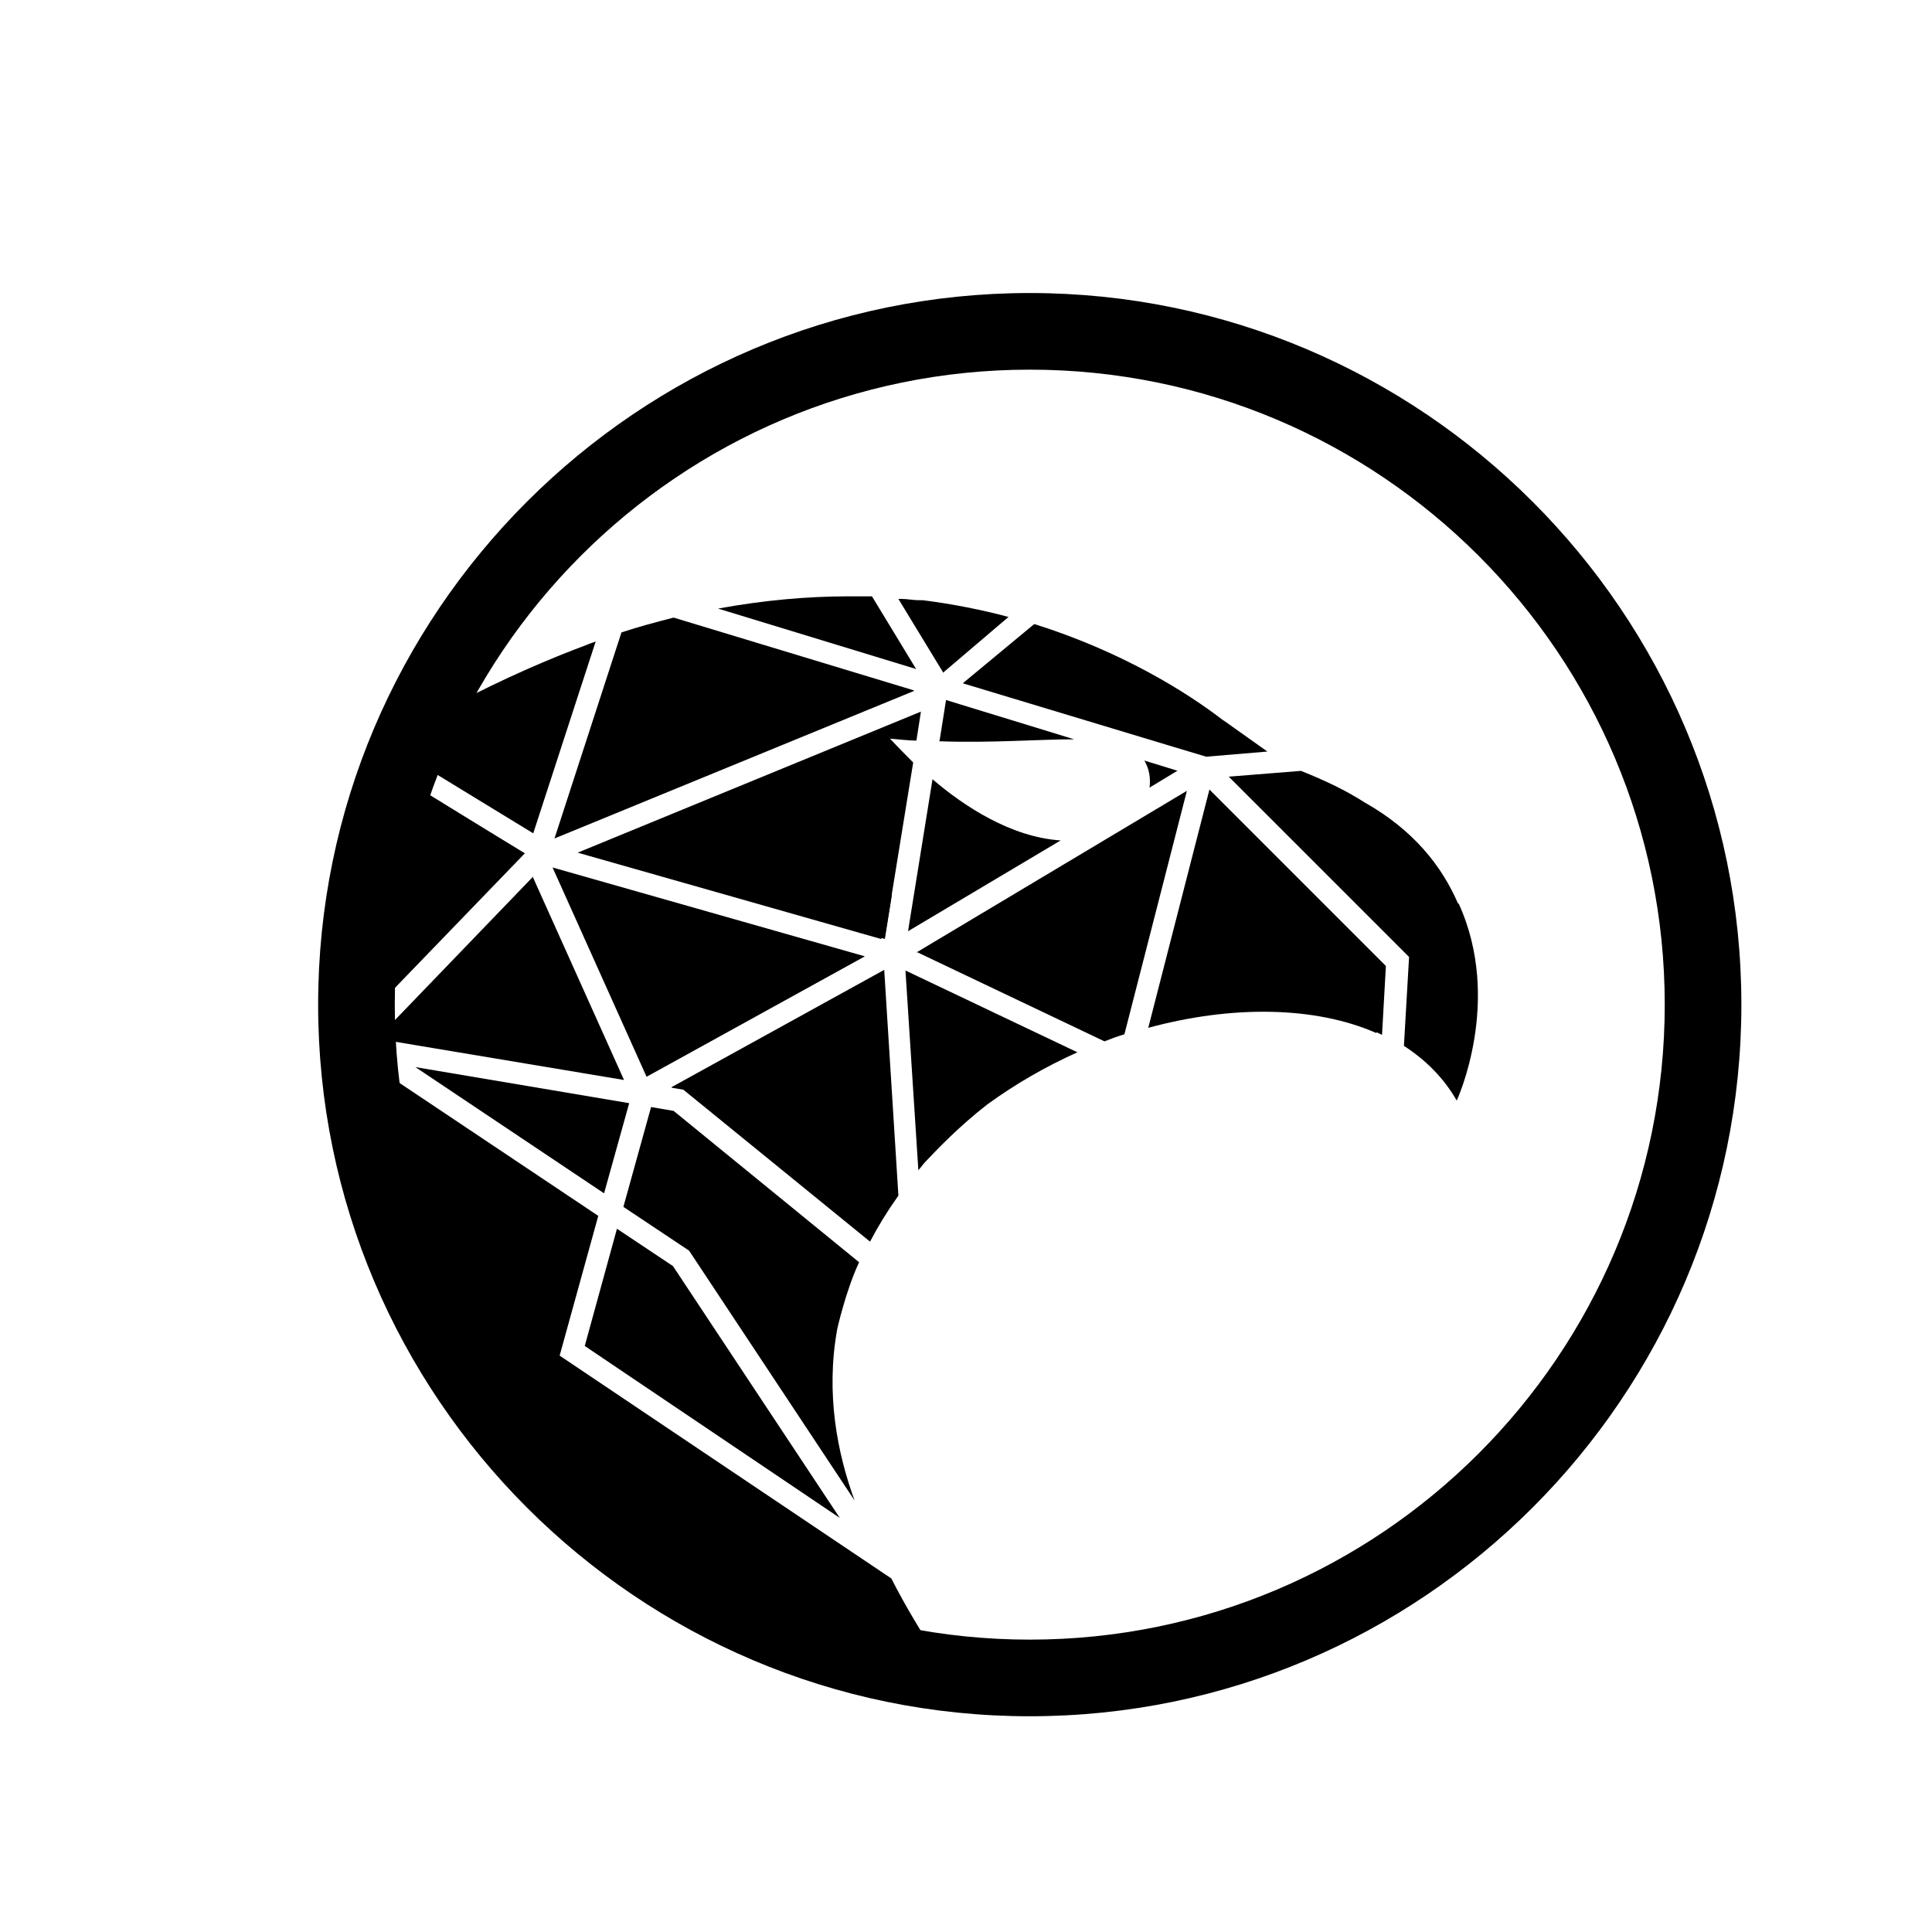
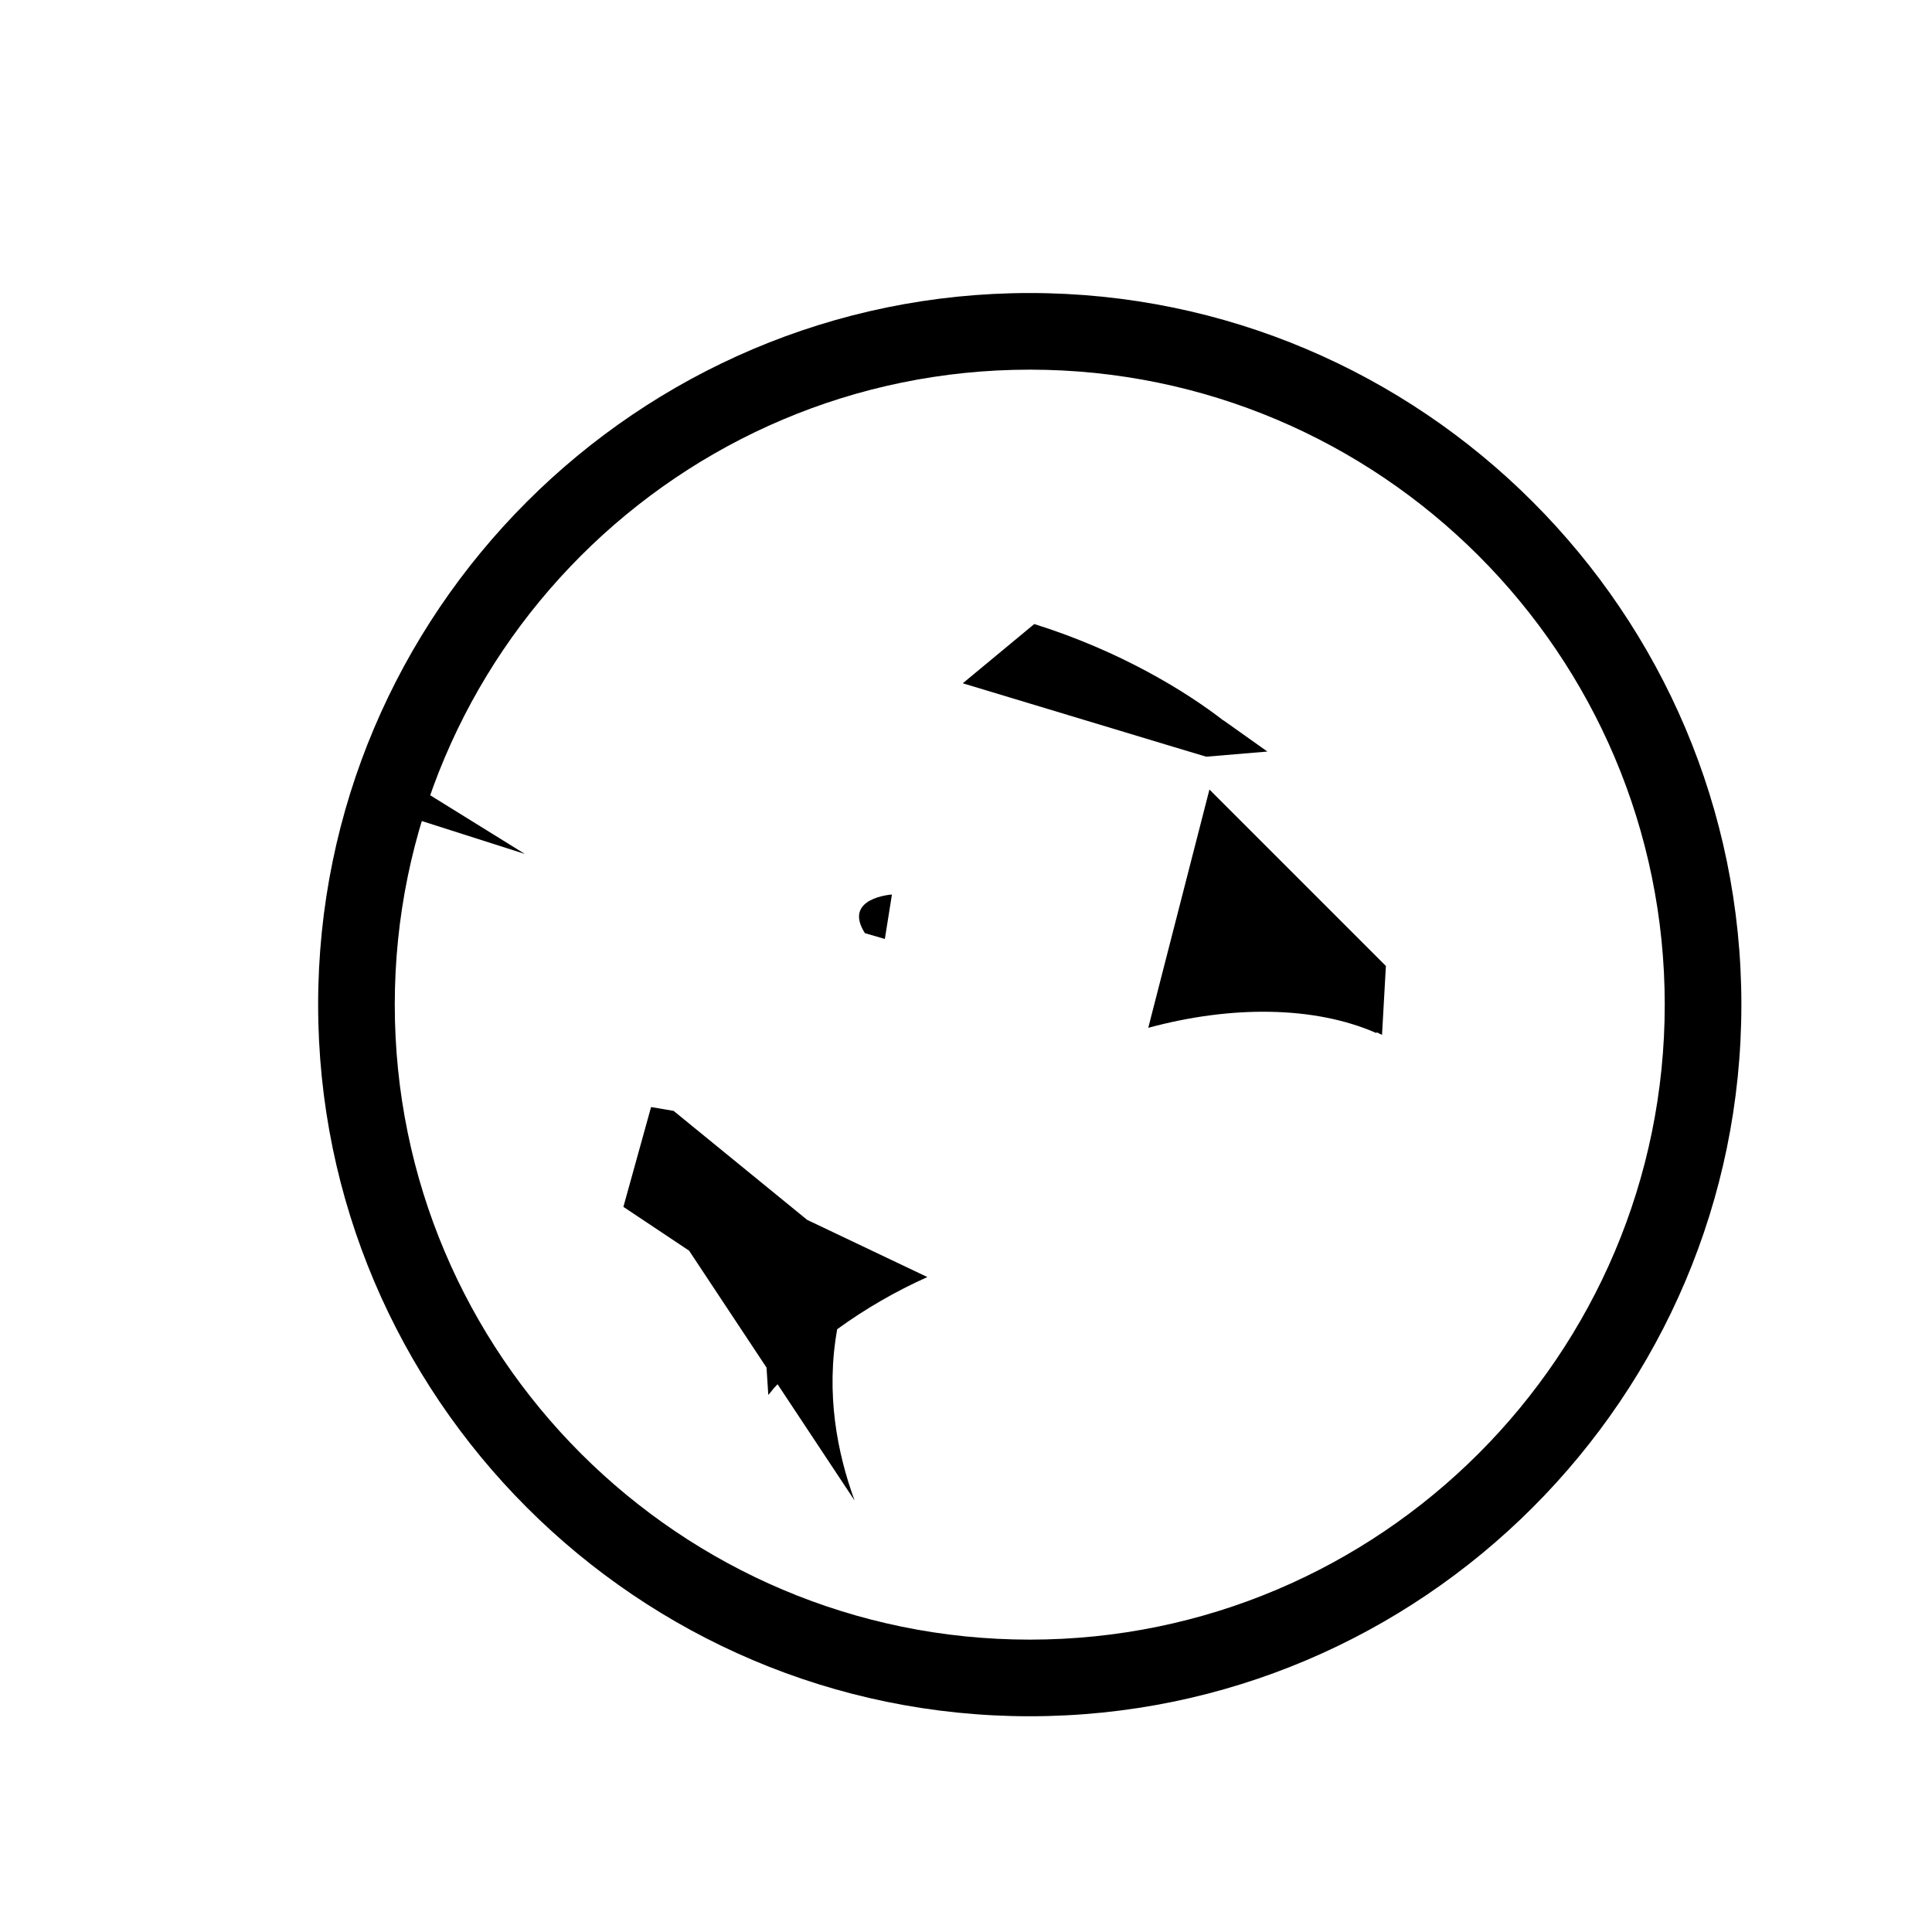
<svg xmlns="http://www.w3.org/2000/svg" viewBox="0 0 300 300">
-   <path d="m82.8 136.1-23.6 24.5v.8l37.7 6.3-14.2-31.6ZM142.2 103.8l-6.8-11.2h-3.7c-6.3 0-13.1.6-20.2 1.9l30.8 9.4ZM145.8 115.1c8.1.3 15.3-.3 21-.3l-19.9-6.1-1 6.3ZM141 144.6l23.7-14.1c-7.7-.5-15-5.3-19.9-9.5l-3.8 23.6ZM182.9 119.7l-5.2-1.6c.7 1.2 1 2.6.8 4.2l4.3-2.6ZM194.8 116.9c-.3-.3-.7-.6-1.1-1 .4.4.8.7 1.1 1ZM136.9 145.7v-.5l.5.3 4.4-27.1c-2.2-2.2-3.6-3.7-3.6-3.7 1.4.1 2.8.3 4.1.3l.7-4.5-53.3 21.9 47.1 13.4ZM67.4 123.9c-.4.9-1.8-2.2-2.2-1.3 0-1 1.5 2 2 1.2l-2.4-1.5c-3.7 10.5-5.7 21.7-5.7 33.4l22.4-23.2-14.1-8.6ZM104.3 168.9l1.8.3 29 23.6c1.2-2.3 2.6-4.6 4.3-7 0 0 .1-.1.1-.2l-2.2-35-33 18.2ZM86.9 210.5l6-21.7-33.2-22.2c4.7 46.2 40.3 83.3 85.7 90.4-2.2-3.3-4.7-7.4-7-11.9l-51.5-34.6ZM82.8 129.4l9.7-29.8c-.4.2-.9.3-1.3.5-5.9 2.2-12.9 5.2-20.7 9.3-1.6 3.2-3.1 6.5-4.4 9.8l16.7 10.2ZM226.4 140.3c-2.5-5.8-6.9-11.4-14.5-15.7-2.8-1.8-6.1-3.4-9.9-4.9l-11.2.9 28 28-.8 13.8c3.4 2.2 6.2 5 8.2 8.5 0 0 7.2-15.5.3-30.6ZM146.5 104.4l10.1-8.6c-4.1-1.1-8.6-2-13.3-2.6h-.7c-.8 0-1.7-.2-2.6-.2h-.5l7 11.5ZM100.4 167.2l33.9-18.7-48.5-13.8 14.6 32.5zM141.9 107.2l-37.3-11.3c-2.7.7-5.4 1.4-8.1 2.3l-10.4 32 55.8-22.9ZM142.3 147.8l29.2 13.9c1-.4 2.1-.8 3.1-1.1l9.7-37.8-42 25.1Z" />
-   <path d="m130.4 235.7-25.9-39.1-8.7-5.8-5 18.2 39.6 26.7zM97.7 171.3l-33.2-5.6 29.3 19.6 3.9-14z" />
  <path d="M159.9 266.5C99 266.5 49.4 216.9 49.4 156S99 45.5 159.9 45.5 270.4 95.1 270.4 156s-49.6 110.5-110.5 110.5Zm0-209.1c-54.4 0-98.6 44.2-98.6 98.6s44.2 98.6 98.6 98.6 98.6-44.2 98.6-98.6-44.2-98.6-98.6-98.6Z" />
-   <path d="M190 111.9c-5.8-4.5-16-10.8-29.4-15l-11.1 9.2 32.8 9.9 5 1.5 9.5-.8-6.9-4.9ZM130 206.4s1.3-5.9 3.4-10.4l-28.8-23.5-3.5-.6-4.3 15.5 10.2 6.8 25.7 38.8c-2.7-7.4-4.5-16.6-2.7-26.6ZM153.3 171.5c4.4-3.2 9.1-5.9 14-8.1l-26.7-12.7 2 31c.4-.4.7-.9 1.1-1.3 1.7-1.8 5.1-5.4 9.6-8.9ZM81.5 132.6 64.4 122l.5 5.3 16.6 5.3zM134.3 144.9l3.1.9 1.1-6.9s-7.7.5-4.2 6ZM213.8 160.3l.8.4.6-10.7-27.4-27.4-9.5 37c12.9-3.5 25.8-3.4 35.4.8Z" />
+   <path d="M190 111.9c-5.8-4.5-16-10.8-29.4-15l-11.1 9.2 32.8 9.9 5 1.5 9.5-.8-6.9-4.9ZM130 206.4s1.3-5.9 3.4-10.4l-28.8-23.5-3.5-.6-4.3 15.5 10.2 6.8 25.7 38.8c-2.7-7.4-4.5-16.6-2.7-26.6Zc4.4-3.2 9.1-5.9 14-8.1l-26.7-12.7 2 31c.4-.4.7-.9 1.1-1.3 1.7-1.8 5.1-5.4 9.6-8.9ZM81.5 132.6 64.4 122l.5 5.3 16.6 5.3zM134.3 144.9l3.1.9 1.1-6.9s-7.7.5-4.2 6ZM213.8 160.3l.8.4.6-10.7-27.4-27.4-9.5 37c12.9-3.5 25.8-3.4 35.4.8Z" />
</svg>